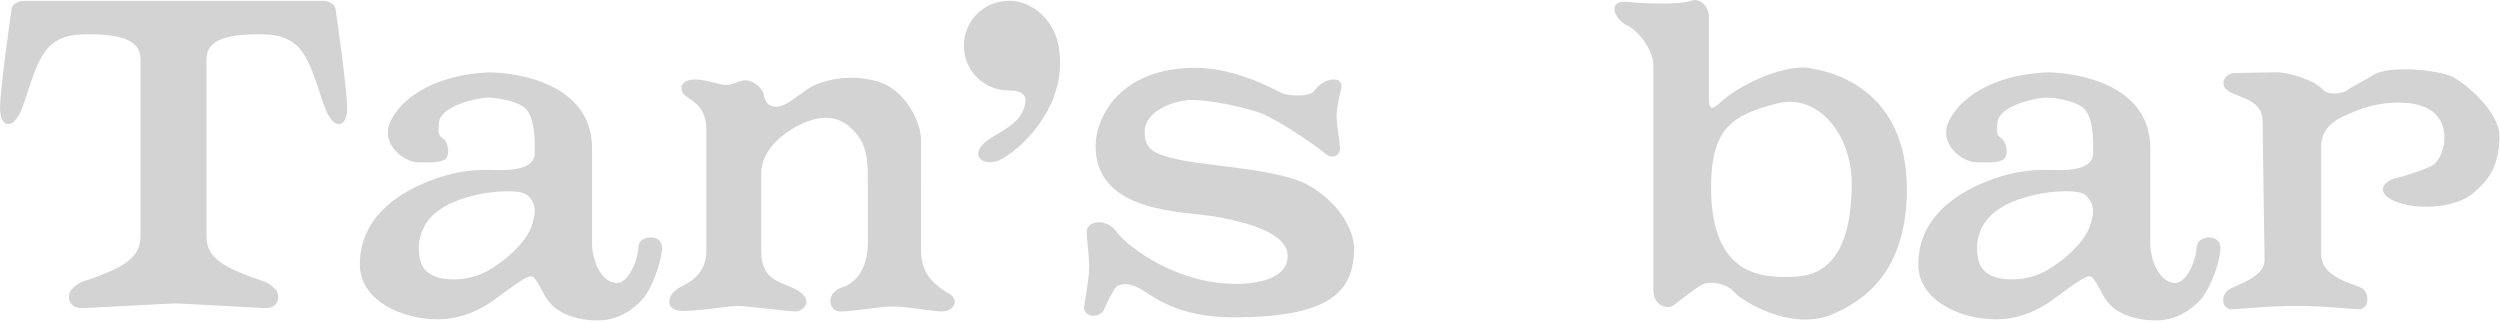
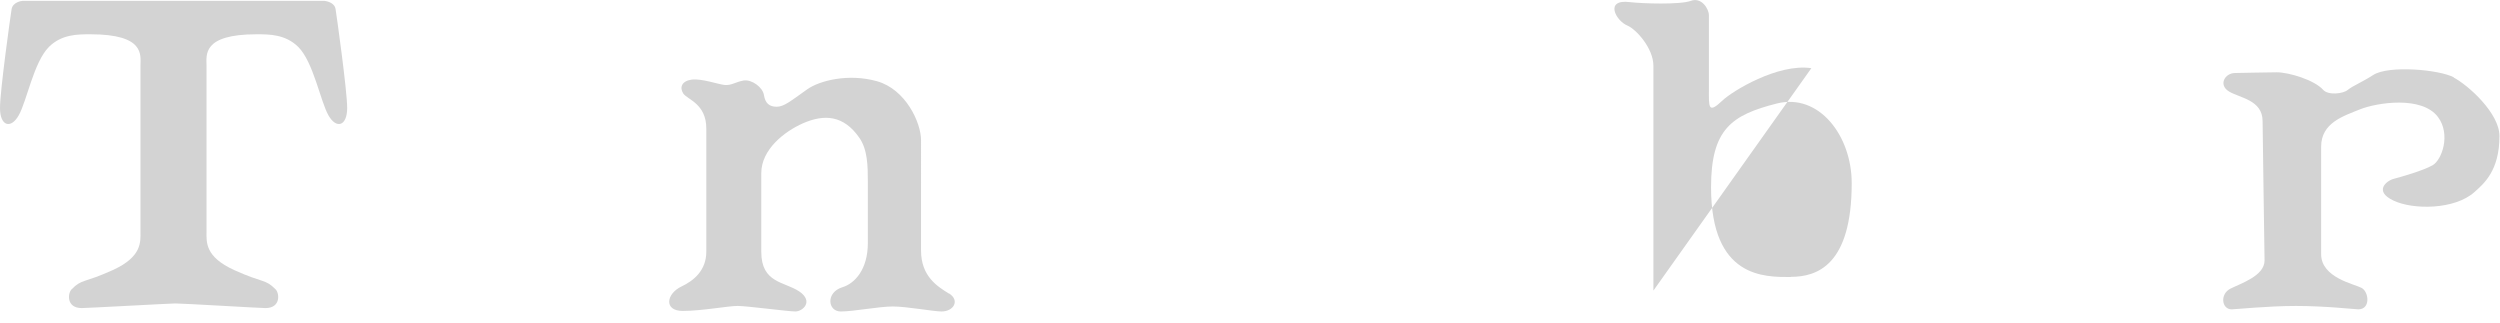
<svg xmlns="http://www.w3.org/2000/svg" id="_イヤー_1" viewBox="0 0 140.06 18.09">
  <path d="M1.18,.05h.08s0,0-.08,0Z" fill="#d3d3d3" />
  <path d="M18.21,.05h.08c-.08,0-.09,0-.08,0Z" fill="#d3d3d3" />
  <path d="M18.21,.05H1.26c-.06,0-.54,.07-.61,.46C.58,.94,0,5.1,0,6.05,0,7.06,.6,7.25,1.05,6.46c.45-.79,.84-2.98,1.69-3.83,.71-.71,1.61-.71,2.32-.71,3.08,0,2.81,1.17,2.81,1.76V12.98c0,.56,.1,1.4-1.55,2.15-1.65,.75-1.72,.48-2.31,1.08-.22,.22-.3,1.05,.57,1.05,.3,0,4.98-.26,5.24-.26,.46,0,4.75,.26,5.05,.26,.87,0,.79-.83,.57-1.05-.6-.6-.67-.33-2.32-1.08-1.65-.75-1.55-1.58-1.55-2.15V3.68c0-.59-.26-1.76,2.81-1.76,.71,0,1.61,0,2.33,.71,.85,.85,1.24,3.04,1.69,3.83,.45,.79,1.05,.6,1.05-.41,0-.95-.58-5.11-.65-5.54-.06-.39-.55-.45-.61-.46Z" fill="#d3d3d3" />
-   <path d="M123.06,13.85c0,.73-.58,2-1.17,2-1.05,0-1.42-1.55-1.42-2.11v-5.43c0-4.02-5.12-4.3-5.93-4.25-3.24,.2-4.79,1.61-5.33,2.67-.69,1.35,.78,2.36,1.48,2.36,.39,0,1.08,.06,1.47-.11,.39-.17,.28-.87,.08-1.12-.19-.25-.47-.11-.33-1.04,.14-.93,2.22-1.35,2.72-1.35s1.47,.15,2,.51c.67,.45,.64,1.88,.64,2.59,0,.96-1.44,.96-1.97,.96s-1.97-.17-3.97,.62c-2,.79-3.86,2.22-3.86,4.67,0,2,2.33,3.07,4.36,3.07,1.5,0,2.66-.7,3.33-1.21,.67-.51,1.61-1.18,1.8-1.18s.2-.23,.86,1.04c.56,1.07,1.86,1.41,2.97,1.41s1.89-.54,2.44-1.1c.56-.56,1.17-2.19,1.17-2.98s-1.33-.73-1.33,0Zm-6.02-1.07c-.39,1.01-2,2.34-3.05,2.67-1.05,.34-2.83,.37-3.14-.84-.31-1.21,.22-2.16,.83-2.67,.61-.51,1.42-.84,2.53-1.07,.69-.14,2.3-.31,2.69,.11,.39,.42,.5,.85,.14,1.8Z" fill="#d3d3d3" />
-   <path d="M35.76,13.85c0,.73-.58,2-1.17,2-1.05,0-1.42-1.55-1.42-2.11v-5.43c0-4.02-5.12-4.3-5.93-4.25-3.24,.2-4.79,1.61-5.33,2.67-.69,1.35,.78,2.36,1.47,2.36,.39,0,1.08,.06,1.47-.11,.39-.17,.28-.87,.08-1.12-.19-.25-.47-.11-.33-1.04,.14-.93,2.22-1.35,2.72-1.35s1.47,.15,2,.51c.67,.45,.64,1.88,.64,2.59,0,.96-1.44,.96-1.97,.96s-1.97-.17-3.97,.62c-2,.79-3.86,2.22-3.86,4.67,0,2,2.33,3.07,4.36,3.07,1.5,0,2.66-.7,3.33-1.21,.67-.51,1.61-1.18,1.8-1.18s.2-.23,.86,1.04c.56,1.07,1.86,1.41,2.97,1.41s1.89-.54,2.44-1.1c.56-.56,1.17-2.19,1.17-2.98s-1.33-.73-1.33,0Zm-6.02-1.07c-.39,1.01-2,2.34-3.05,2.67-1.05,.34-2.83,.37-3.14-.84-.3-1.21,.22-2.16,.83-2.67,.61-.51,1.42-.84,2.53-1.07,.69-.14,2.3-.31,2.69,.11,.39,.42,.5,.85,.14,1.8Z" fill="#d3d3d3" />
-   <path d="M56.51,.05c-1.39,0-2.51,1.12-2.51,2.51s1.12,2.51,2.51,2.51c.9,0,1.03,.37,.9,.86-.3,1.16-1.65,1.5-2.29,2.1-.64,.6-.26,1.24,.71,1.01,.35-.08,1.77-1,2.71-2.58,.94-1.58,.93-2.96,.76-3.91-.24-1.37-1.41-2.51-2.79-2.51Z" fill="#d3d3d3" />
-   <path d="M101.48,3.82c-1.88-.28-4.44,1.29-4.99,1.82-.81,.77-.75,.34-.75-.66V.86c0-.37-.42-1.04-1.02-.81-.6,.22-2.72,.15-3.4,.07-1.46-.19-.79,1.05-.15,1.31,.5,.21,1.46,1.28,1.46,2.25v12.6c0,.83,.77,1.07,1.12,.83,.26-.18,1.12-.9,1.61-1.16,.49-.26,1.48-.01,1.8,.41,.34,.45,3.19,2.25,5.51,1.24,1.62-.7,4.16-2.25,4.16-7.01,0-5.1-3.52-6.48-5.36-6.75Zm-1.16,11.7c-1.46,0-4.46,.07-4.46-5.03,0-3.26,1.16-4.05,3.68-4.69,2.36-.6,4.2,1.8,4.2,4.46,0,4.61-1.95,5.25-3.41,5.25Z" fill="#d3d3d3" />
+   <path d="M101.48,3.82c-1.88-.28-4.44,1.29-4.99,1.82-.81,.77-.75,.34-.75-.66V.86c0-.37-.42-1.04-1.02-.81-.6,.22-2.72,.15-3.4,.07-1.46-.19-.79,1.05-.15,1.31,.5,.21,1.46,1.28,1.46,2.25v12.6Zm-1.16,11.7c-1.46,0-4.46,.07-4.46-5.03,0-3.26,1.16-4.05,3.68-4.69,2.36-.6,4.2,1.8,4.2,4.46,0,4.61-1.95,5.25-3.41,5.25Z" fill="#d3d3d3" />
  <path d="M137.49,4.34c-.84-.45-3.68-.69-4.53-.14-.62,.4-1.15,.61-1.42,.83-.26,.23-1.11,.32-1.39,0-.49-.55-1.92-.98-2.6-.98s-1.98,.04-2.33,.04c-.57,0-.95,.66-.35,1.03,.6,.37,1.89,.47,1.89,1.67,0,.75,.11,7.35,.11,7.8,0,.86-1.31,1.28-1.91,1.58-.6,.3-.5,1.16,.07,1.16,.2,0,2.02-.19,3.6-.19,1.66,0,3.33,.19,3.49,.19,.7,0,.6-.97,.19-1.2-.41-.22-2.27-.57-2.27-1.89v-6.02c0-1.35,1.26-1.72,2.19-2.1,.94-.37,3.46-.77,4.36,.44,.72,.97,.22,2.4-.31,2.7-.53,.3-1.76,.65-2.18,.76-.41,.11-1.11,.69-.02,1.21,1.09,.53,3.45,.53,4.56-.48,.51-.46,1.39-1.18,1.39-3.13,0-1.28-1.75-2.85-2.57-3.28Z" fill="#d3d3d3" />
  <path d="M53.15,16.44c-.6-.38-1.55-.93-1.55-2.41V7.85c0-.98-.86-2.85-2.47-3.3-1.61-.45-3.22-.03-3.9,.45-.96,.68-1.31,.98-1.72,.98s-.64-.2-.71-.65c-.07-.45-.69-.89-1.14-.82-.45,.08-.69,.29-1.07,.25-.37-.04-1.28-.37-1.84-.3-.56,.08-.69,.44-.47,.78,.23,.34,1.29,.57,1.29,1.96v6.9c0,1.04-.69,1.62-1.39,1.95-.86,.41-1,1.37,.07,1.37s2.54-.28,3.07-.28,2.83,.31,3.24,.31,1.04-.56,.22-1.12c-.83-.56-2.13-.46-2.13-2.22v-4.41c0-1.32,1.29-2.33,2.33-2.79,1.21-.53,2.28-.45,3.15,.79,.48,.67,.49,1.6,.49,2.5v3.42c0,1.47-.73,2.26-1.42,2.47-.95,.29-.83,1.36-.1,1.36s2.14-.28,2.92-.28,2.28,.28,2.73,.28c.68,0,1.04-.62,.42-1.01Z" fill="#d3d3d3" />
-   <path d="M73.28,10.36c-1.57-.87-5.47-1.05-7.12-1.39-1.65-.34-2.03-.66-2.03-1.59,0-1.16,1.65-1.78,2.66-1.78s2.7,.36,3.71,.69c1.01,.34,3.23,1.87,3.71,2.29,.49,.43,.86,.06,.86-.24s-.19-1.43-.19-1.8,.07-.79,.26-1.57c.19-.79-1.03-.62-1.5,.11-.22,.34-1.43,.34-1.88,.11-.45-.22-2.56-1.39-4.79-1.39-4.2,0-5.59,2.74-5.59,4.39,0,3.77,4.95,3.64,6.67,3.94,1.73,.3,4.09,.9,4.09,2.21,0,1.67-3.02,1.86-5.23,1.24-2.24-.63-3.93-1.99-4.37-2.61-.52-.73-1.59-.64-1.65-.04-.03,.33,.13,1.35,.13,2.01s-.22,1.77-.28,2.21c-.09,.64,.86,.71,1.09,.22,.14-.29,.34-.75,.6-1.16,.26-.41,.88-.36,1.48-.02,.6,.34,1.97,1.59,5.16,1.59,5.25,0,6.79-1.31,6.79-3.86,0-1.01-.83-2.59-2.59-3.56Z" fill="#d3d3d3" />
</svg>